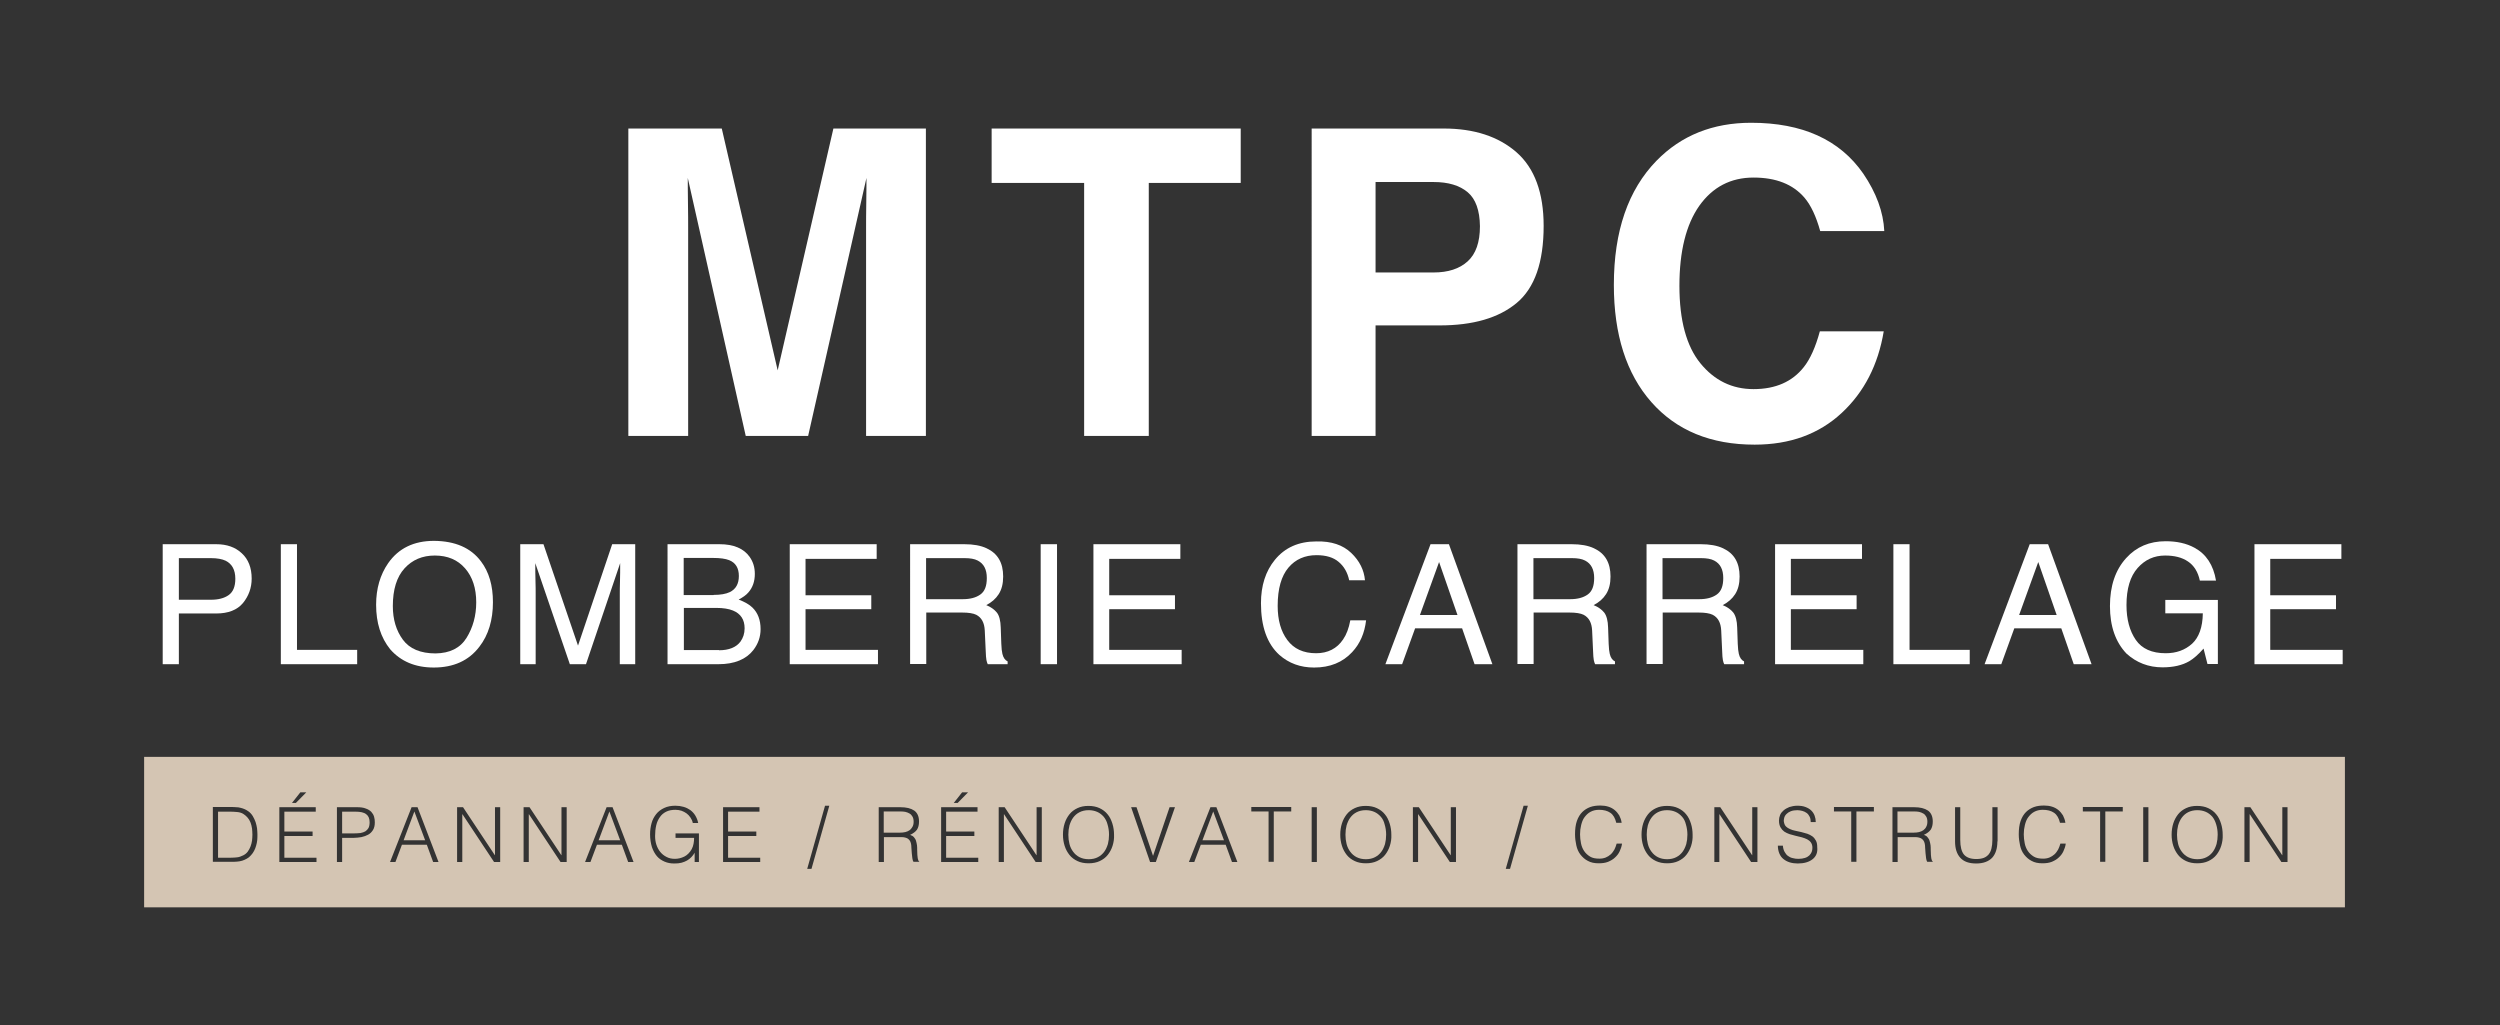
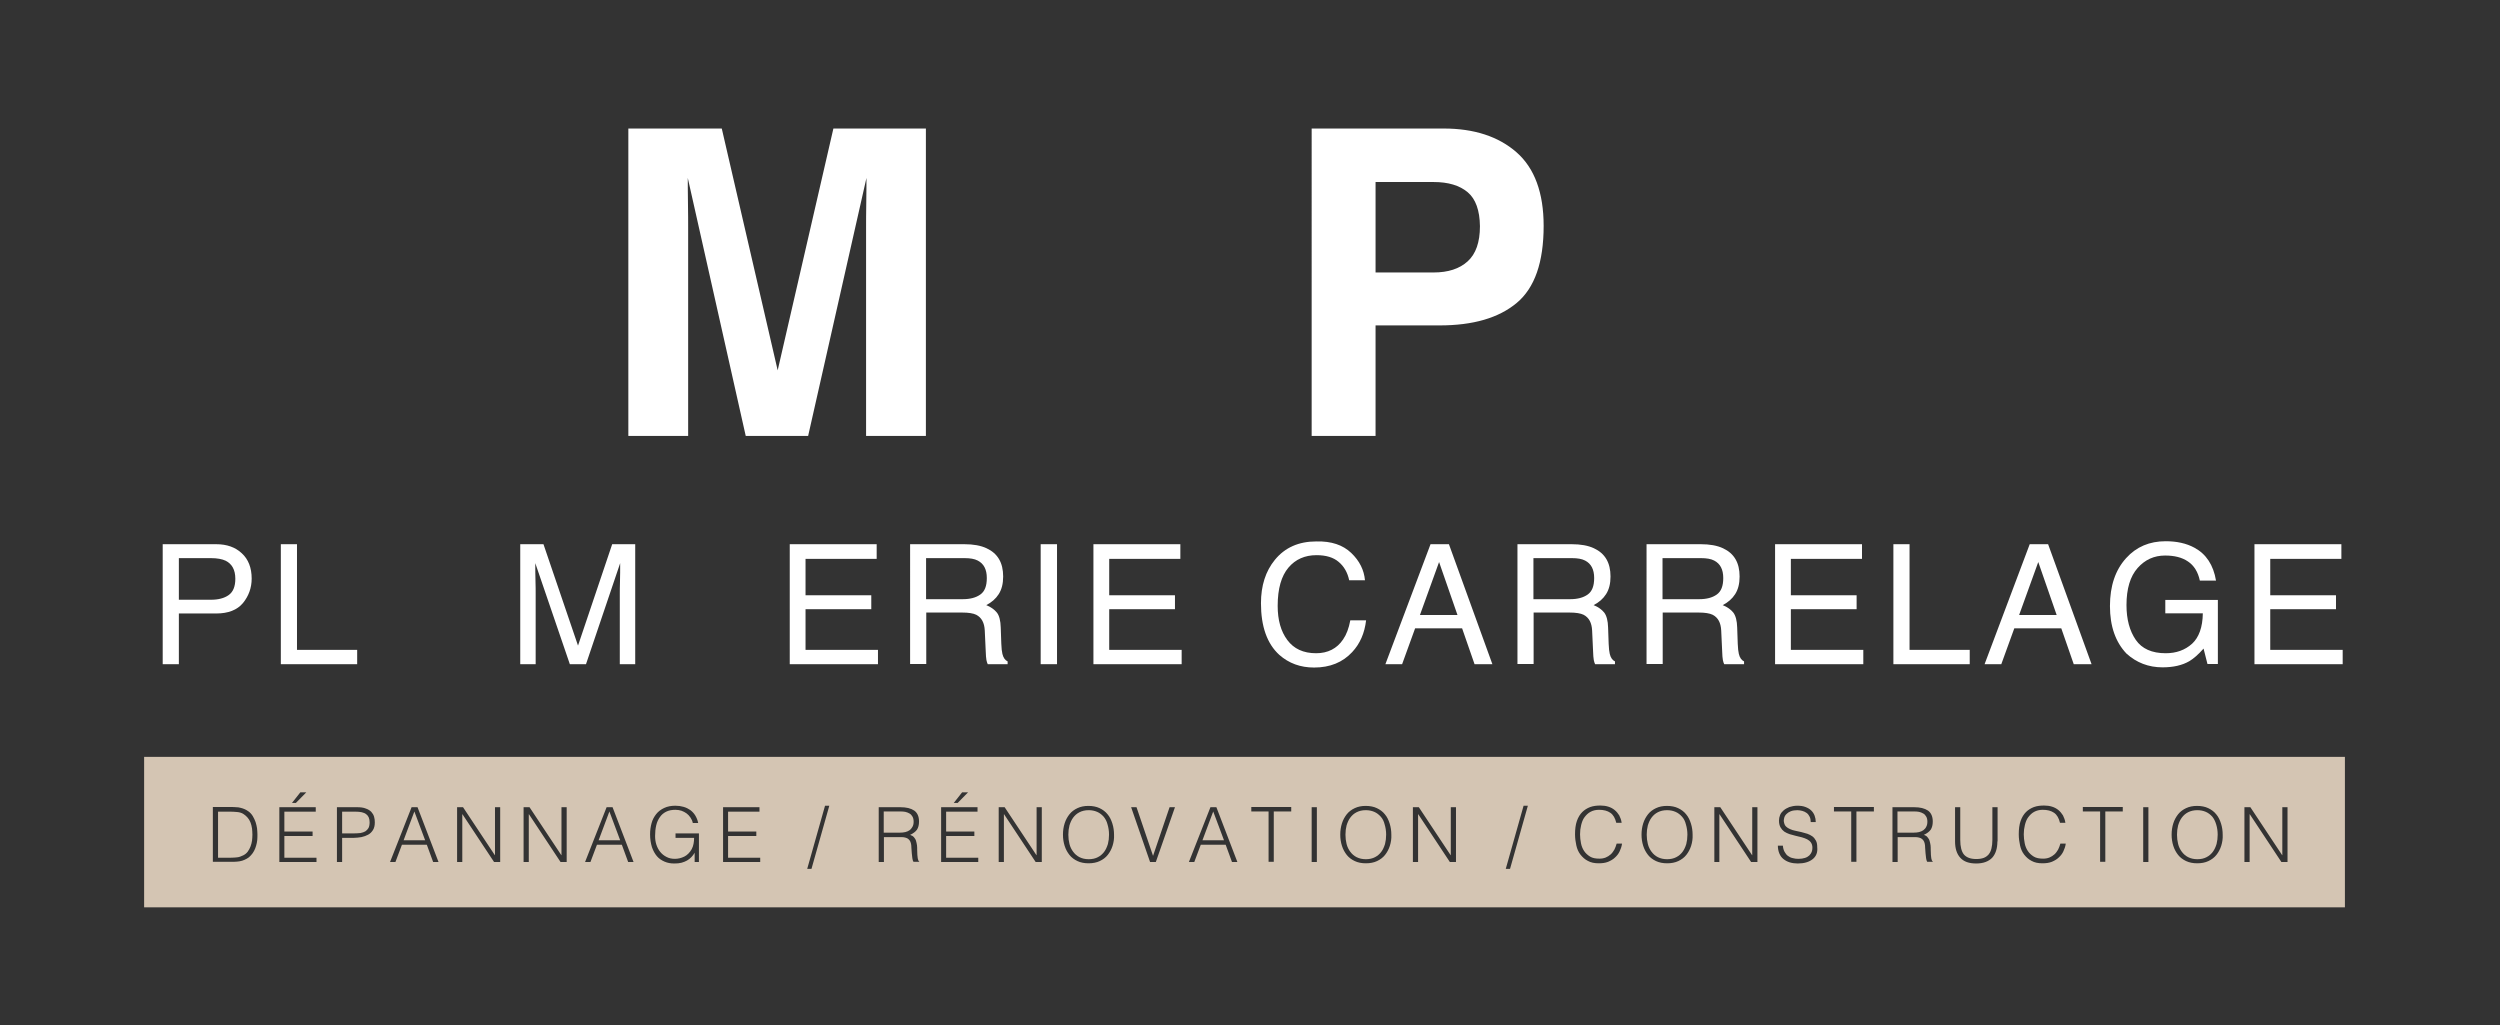
<svg xmlns="http://www.w3.org/2000/svg" version="1.1" id="Calque_1" x="0px" y="0px" viewBox="0 0 1346 552" style="enable-background:new 0 0 1346 552;" xml:space="preserve">
  <rect x="0" y="0" width="1346" height="552" fill="#333333" stroke="none" />
  <style type="text/css">
	.st0{fill:#FFFFFF;}
	.st1{fill:#D4C5B3;}
</style>
  <g>
    <path class="st0" d="M448.7,69.2h49.8v165.5h-32.2v-112c0-3.2,0-7.7,0.1-13.5c0.1-5.8,0.1-10.3,0.1-13.4l-31.4,138.9h-33.6   L370.3,95.8c0,3.1,0,7.6,0.1,13.4c0.1,5.8,0.1,10.3,0.1,13.5v112h-32.2V69.2h50.3l30.1,130.2L448.7,69.2z" />
-     <path class="st0" d="M668,69.2v29.3h-49.5v136.2h-34.8V98.5h-49.8V69.2H668z" />
    <path class="st0" d="M816.6,163.1c-9.7,8.1-23.5,12.1-41.5,12.1h-34.5v59.5h-34.4V69.2h71.1c16.4,0,29.5,4.3,39.2,12.8   c9.7,8.5,14.6,21.8,14.6,39.6C831.1,141.2,826.3,155,816.6,163.1z M790.2,103.5c-4.4-3.7-10.5-5.5-18.4-5.5h-31.2v48.7h31.2   c7.9,0,14-2,18.4-6c4.4-4,6.6-10.3,6.6-18.9C796.7,113.3,794.5,107.1,790.2,103.5z" />
-     <path class="st0" d="M891.9,86.5c13.3-13.6,30.3-20.4,50.9-20.4c27.6,0,47.7,9.1,60.4,27.4c7,10.3,10.8,20.6,11.3,30.9H980   c-2.2-7.9-5-13.9-8.5-18c-6.2-7.2-15.3-10.8-27.4-10.8c-12.3,0-22,5.1-29.2,15.2c-7.1,10.1-10.7,24.5-10.7,43.1   c0,18.6,3.8,32.5,11.3,41.7c7.5,9.2,17,13.9,28.6,13.9c11.9,0,20.9-4,27.1-11.9c3.4-4.3,6.3-10.7,8.6-19.2h34.4   c-3,18-10.5,32.7-22.7,44c-12.2,11.3-27.8,17-46.8,17c-23.6,0-42.1-7.6-55.6-22.9c-13.5-15.3-20.2-36.4-20.2-63.1   C868.9,124.4,876.6,102.2,891.9,86.5z" />
  </g>
  <g>
    <g>
      <path class="st0" d="M87.5,293h28.9c5.7,0,10.3,1.6,13.8,4.9c3.5,3.2,5.3,7.8,5.3,13.6c0,5-1.6,9.4-4.7,13.2    c-3.1,3.7-7.9,5.6-14.4,5.6H96.3v27.3h-8.7V293z M121.5,301.9c-1.9-0.9-4.6-1.4-7.9-1.4H96.3v22.4h17.3c3.9,0,7.1-0.8,9.5-2.5    c2.4-1.7,3.6-4.6,3.6-8.8C126.7,306.8,124.9,303.6,121.5,301.9z" />
      <path class="st0" d="M151.2,293h8.7v56.9h32.4v7.7h-41.1V293z" />
-       <path class="st0" d="M259,302.3c4.3,5.7,6.4,13,6.4,21.9c0,9.6-2.4,17.7-7.3,24c-5.7,7.5-13.9,11.2-24.6,11.2    c-9.9,0-17.7-3.3-23.4-9.8c-5.1-6.3-7.6-14.3-7.6-24c0-8.7,2.2-16.2,6.5-22.4c5.6-8,13.8-12,24.7-12    C245,291.3,253.5,294.9,259,302.3z M251.2,343.4c3.4-5.5,5.2-11.9,5.2-19.1c0-7.6-2-13.7-6-18.3c-4-4.6-9.4-6.9-16.3-6.9    c-6.7,0-12.1,2.3-16.3,6.9s-6.3,11.4-6.3,20.3c0,7.2,1.8,13.2,5.4,18.1c3.6,4.9,9.5,7.4,17.6,7.4    C242.2,351.7,247.8,348.9,251.2,343.4z" />
      <path class="st0" d="M280.1,293h12.5l18.6,54.6l18.4-54.6H342v64.6h-8.3v-38.1c0-1.3,0-3.5,0.1-6.5c0.1-3,0.1-6.3,0.1-9.8    l-18.4,54.4h-8.7l-18.6-54.4v2c0,1.6,0,4,0.1,7.2c0.1,3.2,0.1,5.6,0.1,7.1v38.1h-8.3V293z" />
-       <path class="st0" d="M359.5,293h27.9c7.6,0,13,2.3,16.2,6.8c1.9,2.7,2.8,5.7,2.8,9.2c0,4.1-1.2,7.4-3.5,10    c-1.2,1.4-2.9,2.6-5.2,3.8c3.3,1.3,5.8,2.7,7.4,4.3c2.9,2.8,4.4,6.7,4.4,11.6c0,4.2-1.3,7.9-3.9,11.3c-3.9,5-10.2,7.6-18.7,7.6    h-27.5V293z M384.2,320.3c3.7,0,6.6-0.5,8.7-1.5c3.3-1.6,4.9-4.5,4.9-8.7c0-4.2-1.7-7.1-5.2-8.5c-2-0.8-4.9-1.2-8.7-1.2h-15.8v20    H384.2z M387.1,350.1c5.4,0,9.3-1.6,11.6-4.7c1.4-2,2.2-4.3,2.2-7.1c0-4.7-2.1-7.9-6.3-9.6c-2.2-0.9-5.2-1.4-8.9-1.4h-17.5v22.7    H387.1z" />
      <path class="st0" d="M425.1,293H472v7.9h-38.3v19.6h35.4v7.5h-35.4v21.9h39v7.7h-47.5V293z" />
      <path class="st0" d="M489.9,293h29.3c4.8,0,8.8,0.7,12,2.2c6,2.8,8.9,7.8,8.9,15.2c0,3.9-0.8,7-2.4,9.5c-1.6,2.5-3.8,4.4-6.7,5.9    c2.5,1,4.4,2.4,5.7,4s2,4.4,2.1,8.1l0.3,8.7c0.1,2.5,0.3,4.3,0.6,5.5c0.5,2.1,1.5,3.4,2.8,4v1.5h-10.7c-0.3-0.6-0.5-1.3-0.7-2.2    s-0.3-2.6-0.4-5.1l-0.5-10.8c-0.2-4.2-1.7-7-4.6-8.5c-1.6-0.8-4.2-1.2-7.6-1.2h-19.3v27.7h-8.7V293z M518.3,322.6    c4,0,7.1-0.8,9.5-2.5s3.5-4.6,3.5-8.9c0-4.6-1.6-7.7-4.9-9.4c-1.7-0.9-4.1-1.3-7-1.3h-20.8v22.1H518.3z" />
      <path class="st0" d="M560.3,293h8.8v64.6h-8.8V293z" />
      <path class="st0" d="M588.7,293h46.8v7.9h-38.3v19.6h35.4v7.5h-35.4v21.9h39v7.7h-47.5V293z" />
      <path class="st0" d="M727.5,297.7c4.5,4.3,6.9,9.2,7.4,14.7h-8.5c-0.9-4.2-2.8-7.5-5.7-9.9c-2.8-2.4-6.8-3.6-11.9-3.6    c-6.2,0-11.3,2.2-15.1,6.7s-5.8,11.3-5.8,20.6c0,7.6,1.7,13.7,5.2,18.4c3.5,4.7,8.6,7.1,15.5,7.1c6.3,0,11.2-2.5,14.5-7.4    c1.8-2.6,3.1-6,3.9-10.3h8.5c-0.8,6.8-3.2,12.5-7.5,17.1c-5.1,5.5-11.9,8.3-20.5,8.3c-7.4,0-13.6-2.3-18.7-6.8    c-6.6-6-9.9-15.3-9.9-27.8c0-9.5,2.5-17.3,7.5-23.4c5.4-6.6,12.8-9.9,22.3-9.9C716.8,291.3,723,293.4,727.5,297.7z" />
      <path class="st0" d="M770.2,293h9.9l23.4,64.6h-9.6l-6.7-19.3h-25.3l-7,19.3h-9L770.2,293z M784.7,331.1l-9.9-28.5l-10.3,28.5    H784.7z" />
      <path class="st0" d="M816.9,293h29.3c4.8,0,8.8,0.7,12,2.2c6,2.8,8.9,7.8,8.9,15.2c0,3.9-0.8,7-2.4,9.5s-3.8,4.4-6.7,5.9    c2.5,1,4.4,2.4,5.7,4c1.3,1.7,2,4.4,2.1,8.1l0.3,8.7c0.1,2.5,0.3,4.3,0.6,5.5c0.5,2.1,1.5,3.4,2.8,4v1.5h-10.7    c-0.3-0.6-0.5-1.3-0.7-2.2s-0.3-2.6-0.4-5.1l-0.5-10.8c-0.2-4.2-1.7-7-4.6-8.5c-1.6-0.8-4.2-1.2-7.6-1.2h-19.3v27.7h-8.7V293z     M845.3,322.6c4,0,7.1-0.8,9.5-2.5s3.5-4.6,3.5-8.9c0-4.6-1.6-7.7-4.9-9.4c-1.7-0.9-4.1-1.3-7-1.3h-20.8v22.1H845.3z" />
      <path class="st0" d="M886.4,293h29.3c4.8,0,8.8,0.7,12,2.2c6,2.8,8.9,7.8,8.9,15.2c0,3.9-0.8,7-2.4,9.5s-3.8,4.4-6.7,5.9    c2.5,1,4.4,2.4,5.7,4c1.3,1.7,2,4.4,2.1,8.1l0.3,8.7c0.1,2.5,0.3,4.3,0.6,5.5c0.5,2.1,1.5,3.4,2.8,4v1.5h-10.7    c-0.3-0.6-0.5-1.3-0.7-2.2s-0.3-2.6-0.4-5.1l-0.5-10.8c-0.2-4.2-1.7-7-4.6-8.5c-1.6-0.8-4.2-1.2-7.6-1.2h-19.3v27.7h-8.7V293z     M914.8,322.6c4,0,7.1-0.8,9.5-2.5s3.5-4.6,3.5-8.9c0-4.6-1.6-7.7-4.9-9.4c-1.7-0.9-4.1-1.3-7-1.3h-20.8v22.1H914.8z" />
      <path class="st0" d="M955.7,293h46.8v7.9h-38.3v19.6h35.4v7.5h-35.4v21.9h39v7.7h-47.5V293z" />
      <path class="st0" d="M1019.4,293h8.7v56.9h32.4v7.7h-41.1V293z" />
      <path class="st0" d="M1092.8,293h9.9l23.4,64.6h-9.6l-6.7-19.3h-25.3l-7,19.3h-9L1092.8,293z M1107.3,331.1l-9.9-28.5l-10.3,28.5    H1107.3z" />
      <path class="st0" d="M1181.5,294.9c6.3,3.4,10.2,9.3,11.6,17.7h-8.7c-1-4.7-3.2-8.2-6.4-10.3c-3.2-2.2-7.3-3.2-12.3-3.2    c-5.9,0-10.8,2.2-14.8,6.7s-6,11.2-6,20c0,7.7,1.7,13.9,5,18.7c3.3,4.8,8.7,7.2,16.1,7.2c5.7,0,10.4-1.7,14.2-5.1    c3.7-3.4,5.7-8.9,5.8-16.4h-20.2V323h28.3v34.5h-5.6l-2.1-8.3c-2.9,3.3-5.5,5.5-7.7,6.8c-3.8,2.2-8.6,3.3-14.4,3.3    c-7.5,0-14-2.5-19.4-7.4c-5.9-6.2-8.9-14.7-8.9-25.6c0-10.8,2.9-19.4,8.7-25.8c5.5-6.1,12.6-9.1,21.3-9.1    C1171.9,291.4,1177.1,292.5,1181.5,294.9z" />
      <path class="st0" d="M1213.8,293h46.8v7.9h-38.3v19.6h35.4v7.5h-35.4v21.9h39v7.7h-47.5V293z" />
    </g>
  </g>
  <g>
    <path class="st1" d="M594.2,439.7c-1-1.1-2.1-2-3.5-2.6c-1.4-0.6-2.9-0.9-4.6-0.9c-1.9,0-3.5,0.4-4.9,1.1c-1.4,0.7-2.5,1.7-3.4,2.9   c-0.9,1.2-1.5,2.6-2,4.2c-0.4,1.6-0.6,3.2-0.6,5c0,1.8,0.2,3.4,0.6,5c0.4,1.6,1.1,3,2,4.2c0.9,1.2,2,2.2,3.4,2.9   c1.4,0.7,3,1.1,5,1.1c1.9,0,3.6-0.4,4.9-1.1c1.4-0.7,2.5-1.7,3.4-2.9c0.9-1.2,1.5-2.6,2-4.2c0.4-1.6,0.6-3.2,0.6-5   c0-2-0.3-3.9-0.8-5.5C595.9,442.2,595.1,440.8,594.2,439.7z" />
    <path class="st1" d="M743.4,439.7c-1-1.1-2.1-2-3.5-2.6c-1.4-0.6-2.9-0.9-4.6-0.9c-1.9,0-3.5,0.4-4.9,1.1c-1.4,0.7-2.5,1.7-3.4,2.9   c-0.9,1.2-1.5,2.6-2,4.2c-0.4,1.6-0.6,3.2-0.6,5c0,1.8,0.2,3.4,0.6,5c0.4,1.6,1.1,3,2,4.2c0.9,1.2,2,2.2,3.4,2.9   c1.4,0.7,3,1.1,5,1.1c1.9,0,3.6-0.4,4.9-1.1c1.4-0.7,2.5-1.7,3.4-2.9c0.9-1.2,1.5-2.6,2-4.2c0.4-1.6,0.6-3.2,0.6-5   c0-2-0.3-3.9-0.8-5.5C745.1,442.2,744.4,440.8,743.4,439.7z" />
    <path class="st1" d="M491.3,445.1c0.4-0.7,0.6-1.6,0.6-2.7c0-1.1-0.2-2-0.6-2.7c-0.4-0.7-0.9-1.3-1.6-1.7c-0.7-0.4-1.4-0.7-2.3-0.9   c-0.9-0.2-1.8-0.2-2.7-0.2h-8.9v11.4h8.7c1,0,2-0.1,2.9-0.3c0.9-0.2,1.7-0.6,2.3-1C490.4,446.5,490.9,445.8,491.3,445.1z" />
    <polygon class="st1" points="647.4,452.4 659,452.4 653.2,436.9  " />
    <path class="st1" d="M197.2,438.4c-1.2-1-3.2-1.4-5.8-1.4h-7.2v11.7h6.4c1.3,0,2.5-0.1,3.5-0.2c1-0.2,1.9-0.5,2.6-0.9   c0.7-0.5,1.3-1.1,1.7-1.8c0.4-0.8,0.6-1.8,0.6-3.1C199,440.7,198.4,439.3,197.2,438.4z" />
    <path class="st1" d="M134.9,442.9c-0.4-1-0.9-1.9-1.6-2.7c-0.7-0.8-1.5-1.5-2.5-2.1c-0.9-0.5-1.9-0.8-3.1-0.9   c-1.2-0.1-2.4-0.2-3.6-0.2h-6.7v24.8h6.7c1.3,0,2.4-0.1,3.5-0.2c1.1-0.1,2.2-0.5,3.4-1.1c1-0.5,1.8-1.2,2.4-2   c0.6-0.8,1.1-1.8,1.5-2.8c0.4-1,0.6-2,0.8-3.1c0.1-1.1,0.2-2.1,0.2-3.2c0-1.1-0.1-2.2-0.2-3.3C135.5,444.9,135.3,443.9,134.9,442.9   z" />
    <path class="st1" d="M905.6,439.7c-1-1.1-2.1-2-3.5-2.6c-1.4-0.6-2.9-0.9-4.6-0.9c-1.9,0-3.5,0.4-4.9,1.1c-1.4,0.7-2.5,1.7-3.4,2.9   c-0.9,1.2-1.5,2.6-2,4.2c-0.4,1.6-0.6,3.2-0.6,5c0,1.8,0.2,3.4,0.6,5c0.4,1.6,1.1,3,2,4.2c0.9,1.2,2,2.2,3.4,2.9   c1.4,0.7,3,1.1,5,1.1c1.9,0,3.6-0.4,4.9-1.1c1.4-0.7,2.5-1.7,3.4-2.9c0.9-1.2,1.5-2.6,2-4.2c0.4-1.6,0.6-3.2,0.6-5   c0-2-0.3-3.9-0.8-5.5C907.3,442.2,906.6,440.8,905.6,439.7z" />
    <polygon class="st1" points="217.3,452.4 228.9,452.4 223.1,436.9  " />
    <polygon class="st1" points="322.3,452.4 333.9,452.4 328.1,436.9  " />
    <path class="st1" d="M1191.1,439.7c-1-1.1-2.1-2-3.5-2.6c-1.4-0.6-2.9-0.9-4.6-0.9c-1.9,0-3.5,0.4-4.9,1.1   c-1.4,0.7-2.5,1.7-3.4,2.9c-0.9,1.2-1.5,2.6-2,4.2c-0.4,1.6-0.6,3.2-0.6,5c0,1.8,0.2,3.4,0.6,5c0.4,1.6,1.1,3,2,4.2   c0.9,1.2,2,2.2,3.4,2.9c1.4,0.7,3,1.1,5,1.1c1.9,0,3.6-0.4,4.9-1.1c1.4-0.7,2.5-1.7,3.4-2.9c0.9-1.2,1.5-2.6,2-4.2   c0.4-1.6,0.6-3.2,0.6-5c0-2-0.3-3.9-0.8-5.5C1192.7,442.2,1192,440.8,1191.1,439.7z" />
    <path class="st1" d="M1037.1,445.1c0.4-0.7,0.6-1.6,0.6-2.7c0-1.1-0.2-2-0.6-2.7c-0.4-0.7-0.9-1.3-1.6-1.7   c-0.7-0.4-1.4-0.7-2.3-0.9s-1.8-0.2-2.7-0.2h-8.9v11.4h8.7c1,0,2-0.1,2.9-0.3c0.9-0.2,1.7-0.6,2.3-1   C1036.2,446.5,1036.8,445.8,1037.1,445.1z" />
    <path class="st1" d="M77.6,407.5v81h1184.9v-81H77.6z M518,426.6h3.2l-5.6,5.7h-2.1L518,426.6z M161.7,426.6h3.2l-5.6,5.7h-2.1   L161.7,426.6z M138.5,452.3c-0.1,1-0.3,2-0.6,3c-0.3,1-0.6,1.9-1.1,2.8c-0.5,0.9-1,1.7-1.7,2.4c-0.7,0.8-1.4,1.4-2.2,1.8   c-0.8,0.5-1.7,0.8-2.5,1.1c-0.9,0.3-1.8,0.4-2.8,0.5c-1,0.1-1.9,0.1-2.9,0.1h-10.1v-29.5h10.1c0.8,0,1.6,0,2.4,0.1   c0.8,0,1.6,0.1,2.3,0.3c0.8,0.2,1.5,0.4,2.2,0.7c0.7,0.3,1.4,0.7,2.1,1.2c1,0.7,1.8,1.6,2.4,2.6c0.6,1,1.1,2.1,1.5,3.2   c0.4,1.1,0.6,2.3,0.8,3.4c0.1,1.2,0.2,2.2,0.2,3.2S138.6,451.3,138.5,452.3z M170.4,464.1h-20v-29.5H170v2.4h-16.9v10.7h15.2v2.4   h-15.2v11.7h17.3V464.1z M200.8,446.9c-0.7,1.1-1.5,1.9-2.6,2.5c-1.1,0.6-2.3,1-3.6,1.3c-1.4,0.2-2.7,0.4-4.1,0.4h-6.3v13h-2.8   v-29.5h10.8c1.9,0,3.5,0.2,4.7,0.7c1.2,0.4,2.2,1,3,1.8c0.7,0.8,1.2,1.6,1.5,2.6s0.4,2,0.4,3.1   C201.8,444.4,201.5,445.8,200.8,446.9z M233.2,464.1l-3.4-9.3h-13.4l-3.5,9.3H210l11.6-29.5h3.2l11.3,29.5H233.2z M269.2,464.1H266   l-17-25.7h-0.1v25.7h-2.8v-29.5h3.2l17.1,25.8h0.1v-25.8h2.8V464.1z M305,464.1h-3.2l-17-25.7h-0.1v25.7h-2.8v-29.5h3.2l17.1,25.8   h0.1v-25.8h2.8V464.1z M338.2,464.1l-3.4-9.3h-13.4l-3.5,9.3H315l11.6-29.5h3.2l11.3,29.5H338.2z M376.4,464.1H374v-5   c-0.5,0.9-1.1,1.7-1.8,2.4c-0.7,0.7-1.4,1.3-2.3,1.8c-0.9,0.5-1.9,0.9-3,1.2s-2.4,0.4-3.9,0.4c-1.9,0-3.6-0.3-5.2-1   c-1.6-0.7-3-1.6-4.1-2.9c-1.1-1.3-2-2.9-2.7-4.9c-0.6-2-1-4.3-1-6.9c0-2.2,0.3-4.2,0.8-6c0.5-1.9,1.4-3.5,2.5-4.9   c1.1-1.4,2.6-2.5,4.3-3.3c1.7-0.8,3.7-1.2,6-1.2c1.6,0,3,0.2,4.4,0.6s2.6,1,3.6,1.7c1.1,0.8,2,1.8,2.7,2.9c0.7,1.2,1.3,2.5,1.6,4.1   h-2.9c-0.2-1.1-0.7-2.1-1.3-3c-0.6-0.9-1.3-1.6-2.1-2.2c-0.8-0.6-1.7-1-2.7-1.4c-1-0.3-2.1-0.5-3.2-0.5c-1.9,0-3.6,0.3-5,1   s-2.5,1.6-3.4,2.9s-1.6,2.7-2,4.5c-0.4,1.7-0.6,3.6-0.6,5.7c0,1.6,0.2,3.2,0.7,4.7c0.5,1.5,1.2,2.8,2.1,3.9c0.9,1.1,2,2,3.4,2.7   c1.3,0.7,2.8,1,4.5,1c0.8,0,1.6-0.1,2.5-0.3c0.8-0.2,1.7-0.5,2.5-0.9c0.8-0.4,1.5-0.9,2.2-1.6c0.7-0.7,1.3-1.5,1.8-2.4   c0.5-0.9,0.8-1.9,1-2.9c0.2-1,0.3-2.1,0.3-3.2h-10v-2.4h12.6V464.1z M409.3,464.1h-20v-29.5h19.6v2.4H392v10.7h15.2v2.4H392v11.7   h17.3V464.1z M436.9,467.8h-2.3l9.6-34h2.3L436.9,467.8z M494.9,464l-3.1,0c-0.3-0.5-0.5-1.2-0.6-2c-0.1-0.9-0.2-1.8-0.3-2.7   c-0.1-1-0.1-1.9-0.2-2.8c0-0.9-0.1-1.6-0.2-2.2c-0.2-0.8-0.4-1.4-0.8-1.9c-0.4-0.5-0.8-0.8-1.3-1.1c-0.5-0.2-1.1-0.4-1.7-0.5   c-0.6-0.1-1.3-0.1-2-0.1h-8.8v13.4l-2.8,0v-29.5h11.6c3.3,0,5.7,0.6,7.5,1.8c1.7,1.2,2.6,3.2,2.6,5.9c0,1.9-0.4,3.3-1.1,4.4   c-0.8,1.1-2,2-3.7,2.8c0.9,0.3,1.6,0.7,2.1,1.3c0.5,0.6,0.9,1.2,1.1,2c0.2,0.7,0.4,1.5,0.5,2.3c0.1,0.8,0.1,1.6,0.1,2.4   c0,1.1,0.1,2,0.1,2.8c0.1,0.7,0.1,1.3,0.2,1.8c0.1,0.5,0.2,0.8,0.3,1.1c0.1,0.3,0.3,0.5,0.5,0.6V464z M526.7,464.1h-20v-29.5h19.6   v2.4h-16.9v10.7h15.2v2.4h-15.2v11.7h17.3V464.1z M560.8,464.1h-3.2l-17-25.7h-0.1v25.7h-2.8v-29.5h3.2l17.1,25.8h0.1v-25.8h2.8   V464.1z M599,455.4c-0.6,1.9-1.5,3.5-2.6,4.9c-1.1,1.4-2.6,2.5-4.3,3.3c-1.7,0.8-3.7,1.2-6,1.2c-2.3,0-4.3-0.4-6-1.2   c-1.7-0.8-3.2-1.9-4.3-3.3s-2-3-2.6-4.9c-0.6-1.9-0.9-3.9-0.9-6c0-2.2,0.3-4.2,0.9-6.1c0.6-1.9,1.5-3.5,2.6-4.9   c1.1-1.4,2.6-2.5,4.3-3.3c1.7-0.8,3.6-1.2,5.9-1.2c2.3,0,4.3,0.4,6,1.2c1.7,0.8,3.2,1.9,4.3,3.3c1.2,1.4,2,3.1,2.6,5   c0.6,1.9,0.9,3.9,0.9,6.1C599.9,451.5,599.6,453.5,599,455.4z M622.3,464.1h-3.1L609,434.6h2.9l8.9,26.2l8.9-26.2h2.9L622.3,464.1z    M663.3,464.1l-3.4-9.3h-13.4l-3.5,9.3h-2.9l11.6-29.5h3.2l11.3,29.5H663.3z M695.1,436.9h-9.3v27.1H683v-27.1h-9.3v-2.4h21.5   V436.9z M709,464.1h-2.8v-29.5h2.8V464.1z M748.3,455.4c-0.6,1.9-1.5,3.5-2.6,4.9c-1.1,1.4-2.6,2.5-4.3,3.3c-1.7,0.8-3.7,1.2-6,1.2   c-2.3,0-4.3-0.4-6-1.2c-1.7-0.8-3.2-1.9-4.3-3.3c-1.1-1.4-2-3-2.6-4.9s-0.9-3.9-0.9-6c0-2.2,0.3-4.2,0.9-6.1   c0.6-1.9,1.5-3.5,2.6-4.9c1.1-1.4,2.6-2.5,4.3-3.3c1.7-0.8,3.6-1.2,5.9-1.2c2.3,0,4.3,0.4,6,1.2c1.7,0.8,3.2,1.9,4.3,3.3   c1.2,1.4,2,3.1,2.6,5c0.6,1.9,0.9,3.9,0.9,6.1C749.2,451.5,748.9,453.5,748.3,455.4z M783.8,464.1h-3.2l-17-25.7h-0.1v25.7h-2.8   v-29.5h3.2l17.1,25.8h0.1v-25.8h2.8V464.1z M813,467.8h-2.3l9.6-34h2.3L813,467.8z M872,458.4c-0.6,1.3-1.5,2.4-2.5,3.3   c-1,1-2.3,1.7-3.7,2.3c-1.5,0.6-3.2,0.8-5.1,0.8c-2.3,0-4.2-0.4-5.8-1.3c-1.6-0.8-2.9-2-4-3.4s-1.8-3.1-2.2-4.9s-0.7-3.9-0.7-6   c0-2.8,0.3-5.2,1-7.2s1.7-3.6,2.9-4.8c1.2-1.2,2.7-2.1,4.3-2.7c1.7-0.6,3.5-0.8,5.5-0.8c1.5,0,2.9,0.2,4.2,0.6s2.4,1,3.4,1.8   c1,0.8,1.8,1.8,2.5,2.9c0.6,1.2,1.1,2.5,1.3,4h-2.9c-0.6-2.5-1.6-4.3-3.2-5.4c-1.6-1.1-3.6-1.6-6.1-1.6c-1.8,0-3.3,0.4-4.6,1.1   c-1.3,0.7-2.3,1.7-3.2,2.9s-1.4,2.6-1.8,4.2c-0.4,1.6-0.6,3.2-0.6,5c0,1.6,0.2,3.3,0.5,4.8c0.3,1.6,0.9,3,1.7,4.2   c0.8,1.2,1.9,2.2,3.2,3c1.3,0.8,3,1.1,5,1.1c1.3,0,2.4-0.2,3.4-0.6c1-0.4,1.9-1,2.7-1.7c0.8-0.7,1.4-1.6,2-2.6   c0.5-1,0.9-2.1,1.2-3.2h2.9C873.1,455.8,872.6,457.1,872,458.4z M910.5,455.4c-0.6,1.9-1.5,3.5-2.6,4.9c-1.1,1.4-2.6,2.5-4.3,3.3   c-1.7,0.8-3.7,1.2-6,1.2c-2.3,0-4.3-0.4-6-1.2c-1.7-0.8-3.2-1.9-4.3-3.3c-1.1-1.4-2-3-2.6-4.9s-0.9-3.9-0.9-6   c0-2.2,0.3-4.2,0.9-6.1c0.6-1.9,1.5-3.5,2.6-4.9c1.1-1.4,2.6-2.5,4.3-3.3c1.7-0.8,3.6-1.2,5.9-1.2c2.3,0,4.3,0.4,6,1.2   c1.7,0.8,3.2,1.9,4.3,3.3c1.2,1.4,2,3.1,2.6,5c0.6,1.9,0.9,3.9,0.9,6.1C911.4,451.5,911.1,453.5,910.5,455.4z M946,464.1h-3.2   l-17-25.7h-0.1v25.7H923v-29.5h3.2l17.1,25.8h0.1v-25.8h2.8V464.1z M975.9,462.6c-1.9,1.5-4.5,2.3-8,2.3c-1.5,0-3-0.2-4.3-0.6   c-1.3-0.4-2.4-1-3.4-1.8c-1-0.8-1.7-1.8-2.2-3c-0.5-1.2-0.8-2.6-0.8-4.2h2.7c0.1,1.3,0.4,2.4,0.9,3.3c0.5,0.9,1.1,1.7,1.8,2.2   c0.8,0.6,1.6,1,2.6,1.2c1,0.3,2,0.4,3.2,0.4c1.3,0,2.4-0.2,3.4-0.5c1-0.3,1.7-0.8,2.3-1.3c0.6-0.6,1-1.2,1.3-1.9   c0.3-0.7,0.4-1.5,0.4-2.3c0-1.1-0.3-2.1-0.8-2.8c-0.5-0.7-1.2-1.3-2-1.7s-1.8-0.8-2.9-1.1c-1.1-0.3-2.2-0.5-3.3-0.8   c-1.1-0.3-2.2-0.6-3.3-0.9c-1.1-0.4-2-0.8-2.9-1.4c-0.8-0.6-1.5-1.4-2-2.3c-0.5-0.9-0.8-2.1-0.8-3.6c0-1,0.2-2,0.6-3   c0.4-1,1.1-1.8,1.9-2.5s1.9-1.3,3.1-1.8c1.3-0.4,2.7-0.7,4.3-0.7c1.7,0,3.1,0.2,4.4,0.7s2.3,1.1,3.1,1.9c0.8,0.8,1.4,1.7,1.8,2.8   c0.4,1.1,0.6,2.2,0.6,3.4h-2.7c0-1.1-0.2-2.1-0.6-2.9c-0.4-0.8-0.9-1.5-1.6-2c-0.7-0.5-1.5-0.9-2.3-1.1s-1.8-0.4-2.7-0.4   c-1.4,0-2.6,0.2-3.6,0.6c-1,0.4-1.7,0.9-2.3,1.5c-0.6,0.6-1,1.3-1.2,2.1c-0.2,0.8-0.3,1.5-0.1,2.3c0.2,1,0.5,1.7,1.1,2.3   c0.6,0.6,1.3,1,2.2,1.4c0.9,0.4,1.8,0.7,2.9,0.9c1.1,0.2,2.1,0.5,3.2,0.7c1.1,0.3,2.2,0.6,3.2,0.9c1,0.4,1.9,0.8,2.7,1.4   c0.8,0.6,1.4,1.4,1.9,2.3c0.5,0.9,0.7,2.1,0.7,3.5C978.7,459,977.8,461.1,975.9,462.6z M1008.8,436.9h-9.3v27.1h-2.8v-27.1h-9.3   v-2.4h21.5V436.9z M1040.7,464l-3.1,0c-0.3-0.5-0.5-1.2-0.6-2c-0.1-0.9-0.2-1.8-0.3-2.7c-0.1-1-0.1-1.9-0.2-2.8   c0-0.9-0.1-1.6-0.2-2.2c-0.2-0.8-0.4-1.4-0.8-1.9s-0.8-0.8-1.3-1.1c-0.5-0.2-1.1-0.4-1.7-0.5s-1.3-0.1-2-0.1h-8.8v13.4l-2.8,0   v-29.5h11.6c3.3,0,5.7,0.6,7.5,1.8c1.7,1.2,2.6,3.2,2.6,5.9c0,1.9-0.4,3.3-1.1,4.4c-0.8,1.1-2,2-3.7,2.8c0.9,0.3,1.6,0.7,2,1.3   c0.5,0.6,0.9,1.2,1.1,2c0.2,0.7,0.4,1.5,0.5,2.3c0.1,0.8,0.1,1.6,0.1,2.4c0,1.1,0.1,2,0.1,2.8c0.1,0.7,0.1,1.3,0.2,1.8   c0.1,0.5,0.2,0.8,0.3,1.1s0.3,0.5,0.5,0.6V464z M1075.4,453c0,3.9-1,6.8-2.8,8.8c-1.9,2-4.8,3.1-8.6,3.1c-3.9,0-6.7-1-8.6-3.1   c-1.9-2.1-2.8-5-2.8-8.8v-18.4h2.8v17.6c0,3.7,0.7,6.3,2,7.9c1.4,1.6,3.6,2.4,6.6,2.4c1.6,0,2.9-0.2,4-0.6c1.1-0.4,2-1.1,2.7-1.9   c0.7-0.9,1.2-1.9,1.5-3.2c0.3-1.3,0.5-2.8,0.5-4.6v-17.6h2.8V453z M1110.9,458.4c-0.6,1.3-1.5,2.4-2.5,3.3c-1,1-2.3,1.7-3.7,2.3   c-1.5,0.6-3.2,0.8-5.1,0.8c-2.3,0-4.2-0.4-5.8-1.3c-1.6-0.8-2.9-2-4-3.4s-1.8-3.1-2.2-4.9s-0.7-3.9-0.7-6c0-2.8,0.3-5.2,1-7.2   s1.7-3.6,2.9-4.8c1.2-1.2,2.7-2.1,4.3-2.7c1.7-0.6,3.5-0.8,5.5-0.8c1.5,0,2.9,0.2,4.2,0.6s2.4,1,3.4,1.8c1,0.8,1.8,1.8,2.5,2.9   c0.6,1.2,1.1,2.5,1.3,4h-2.9c-0.6-2.5-1.6-4.3-3.2-5.4c-1.6-1.1-3.6-1.6-6.1-1.6c-1.8,0-3.3,0.4-4.6,1.1c-1.3,0.7-2.3,1.7-3.2,2.9   s-1.4,2.6-1.8,4.2c-0.4,1.6-0.6,3.2-0.6,5c0,1.6,0.2,3.3,0.5,4.8c0.3,1.6,0.9,3,1.7,4.2c0.8,1.2,1.9,2.2,3.2,3c1.3,0.8,3,1.1,5,1.1   c1.3,0,2.4-0.2,3.4-0.6c1-0.4,1.9-1,2.7-1.7c0.8-0.7,1.4-1.6,2-2.6c0.5-1,0.9-2.1,1.2-3.2h2.9   C1112,455.8,1111.5,457.1,1110.9,458.4z M1142.8,436.9h-9.3v27.1h-2.8v-27.1h-9.3v-2.4h21.5V436.9z M1156.7,464.1h-2.8v-29.5h2.8   V464.1z M1195.9,455.4c-0.6,1.9-1.5,3.5-2.6,4.9c-1.1,1.4-2.6,2.5-4.3,3.3c-1.7,0.8-3.7,1.2-6,1.2c-2.3,0-4.3-0.4-6-1.2   c-1.7-0.8-3.2-1.9-4.3-3.3c-1.1-1.4-2-3-2.6-4.9s-0.9-3.9-0.9-6c0-2.2,0.3-4.2,0.9-6.1c0.6-1.9,1.5-3.5,2.6-4.9   c1.1-1.4,2.6-2.5,4.3-3.3c1.7-0.8,3.6-1.2,5.9-1.2c2.3,0,4.3,0.4,6,1.2c1.7,0.8,3.2,1.9,4.3,3.3c1.2,1.4,2,3.1,2.6,5   c0.6,1.9,0.9,3.9,0.9,6.1C1196.8,451.5,1196.5,453.5,1195.9,455.4z M1231.5,464.1h-3.2l-17-25.7h-0.1v25.7h-2.8v-29.5h3.2   l17.1,25.8h0.1v-25.8h2.8V464.1z" />
  </g>
</svg>